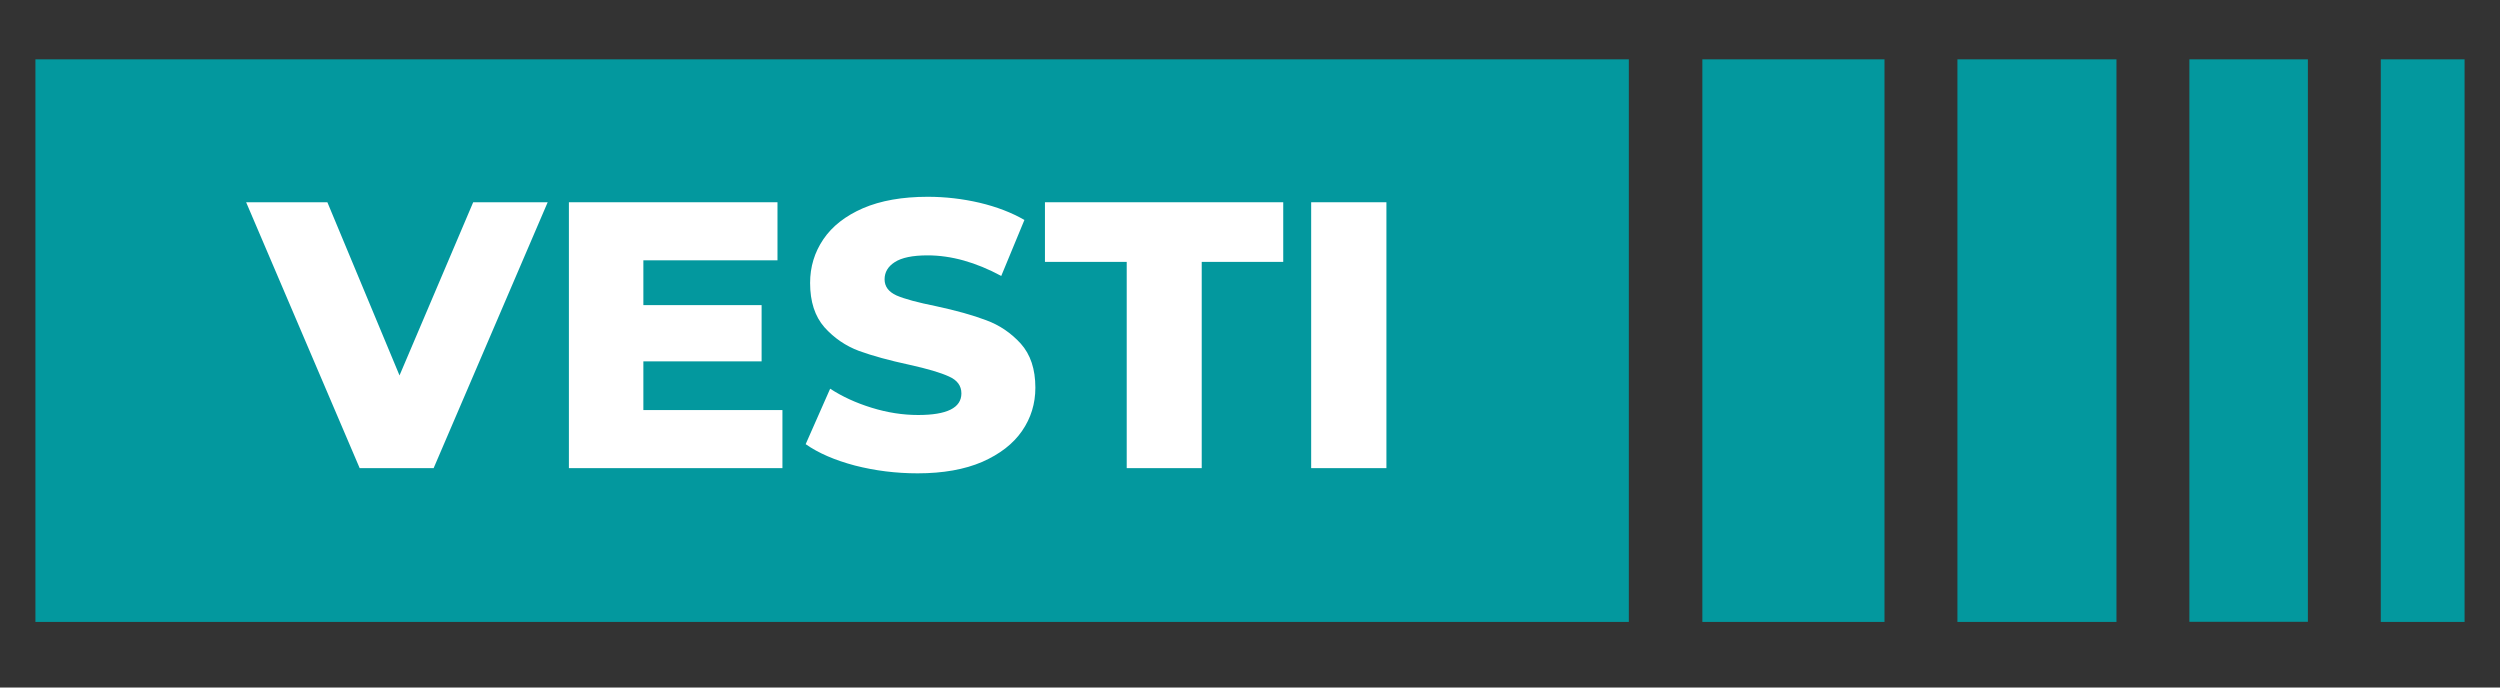
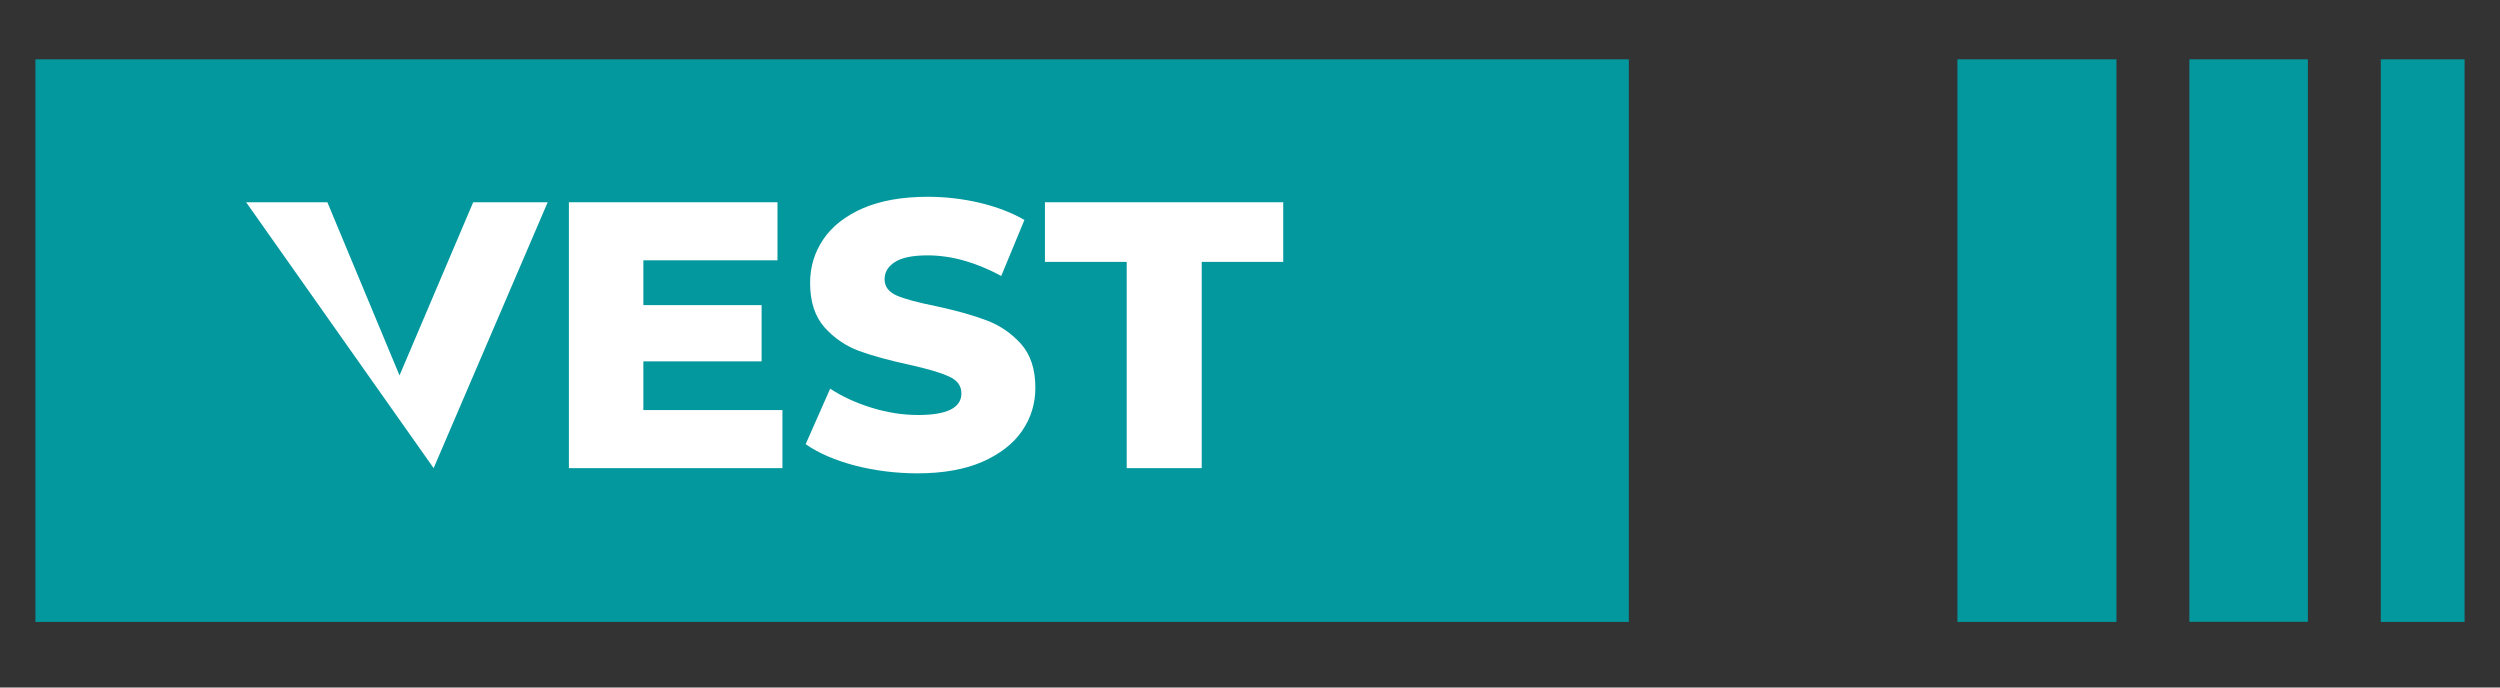
<svg xmlns="http://www.w3.org/2000/svg" width="200" zoomAndPan="magnify" viewBox="0 0 150 41.25" height="55" preserveAspectRatio="xMidYMid meet" version="1.0">
  <rect x="0" y="0" width="150" height="41.25" fill="#333333" stroke="none" />
  <defs>
    <g />
    <clipPath id="17769668aa">
      <path d="M 2.125 3.559 L 97.793 3.559 L 97.793 37.316 L 2.125 37.316 Z M 2.125 3.559 " clip-rule="nonzero" />
    </clipPath>
    <clipPath id="621621d859">
-       <path d="M 102.141 3.559 L 113.07 3.559 L 113.07 37.316 L 102.141 37.316 Z M 102.141 3.559 " clip-rule="nonzero" />
-     </clipPath>
+       </clipPath>
    <clipPath id="103fa39c8d">
      <path d="M 117.445 3.559 L 126.988 3.559 L 126.988 37.316 L 117.445 37.316 Z M 117.445 3.559 " clip-rule="nonzero" />
    </clipPath>
    <clipPath id="62cc1d9f16">
      <path d="M 131.363 3.559 L 138.473 3.559 L 138.473 37.316 L 131.363 37.316 Z M 131.363 3.559 " clip-rule="nonzero" />
    </clipPath>
    <clipPath id="b7fbdc9bd9">
      <path d="M 142.848 3.559 L 147.875 3.559 L 147.875 37.316 L 142.848 37.316 Z M 142.848 3.559 " clip-rule="nonzero" />
    </clipPath>
  </defs>
  <g clip-path="url(#17769668aa)">
    <path fill="#03989e" d="M 2.125 3.559 L 97.73 3.559 L 97.73 37.316 L 2.125 37.316 Z M 2.125 3.559 " fill-opacity="1" fill-rule="nonzero" />
  </g>
  <g clip-path="url(#621621d859)">
-     <path fill="#03989e" d="M 102.141 3.559 L 113.07 3.559 L 113.07 37.336 L 102.141 37.336 Z M 102.141 3.559 " fill-opacity="1" fill-rule="nonzero" />
-   </g>
+     </g>
  <g clip-path="url(#103fa39c8d)">
    <path fill="#03989e" d="M 117.445 3.559 L 126.988 3.559 L 126.988 37.328 L 117.445 37.328 Z M 117.445 3.559 " fill-opacity="1" fill-rule="nonzero" />
  </g>
  <g clip-path="url(#62cc1d9f16)">
    <path fill="#03989e" d="M 131.363 3.559 L 138.473 3.559 L 138.473 37.309 L 131.363 37.309 Z M 131.363 3.559 " fill-opacity="1" fill-rule="nonzero" />
  </g>
  <g clip-path="url(#b7fbdc9bd9)">
    <path fill="#03989e" d="M 142.848 3.559 L 147.875 3.559 L 147.875 37.316 L 142.848 37.316 Z M 142.848 3.559 " fill-opacity="1" fill-rule="nonzero" />
  </g>
  <g fill="#ffffff" fill-opacity="1">
    <g transform="translate(15.08, 28.088)">
      <g>
-         <path d="M 17.781 -15.953 L 10.938 0 L 6.5 0 L -0.312 -15.953 L 4.562 -15.953 L 8.891 -5.562 L 13.312 -15.953 Z M 17.781 -15.953 " />
+         <path d="M 17.781 -15.953 L 10.938 0 L -0.312 -15.953 L 4.562 -15.953 L 8.891 -5.562 L 13.312 -15.953 Z M 17.781 -15.953 " />
      </g>
    </g>
  </g>
  <g fill="#ffffff" fill-opacity="1">
    <g transform="translate(32.54, 28.088)">
      <g>
        <path d="M 14.406 -3.484 L 14.406 0 L 1.594 0 L 1.594 -15.953 L 14.109 -15.953 L 14.109 -12.469 L 6.062 -12.469 L 6.062 -9.781 L 13.156 -9.781 L 13.156 -6.406 L 6.062 -6.406 L 6.062 -3.484 Z M 14.406 -3.484 " />
      </g>
    </g>
  </g>
  <g fill="#ffffff" fill-opacity="1">
    <g transform="translate(47.856, 28.088)">
      <g>
        <path d="M 7.203 0.312 C 5.91 0.312 4.656 0.156 3.438 -0.156 C 2.227 -0.477 1.242 -0.906 0.484 -1.438 L 1.953 -4.766 C 2.672 -4.297 3.5 -3.914 4.438 -3.625 C 5.383 -3.332 6.316 -3.188 7.234 -3.188 C 8.961 -3.188 9.828 -3.617 9.828 -4.484 C 9.828 -4.941 9.578 -5.281 9.078 -5.5 C 8.586 -5.727 7.797 -5.961 6.703 -6.203 C 5.504 -6.461 4.5 -6.738 3.688 -7.031 C 2.883 -7.332 2.191 -7.805 1.609 -8.453 C 1.035 -9.109 0.75 -9.992 0.75 -11.109 C 0.75 -12.078 1.016 -12.953 1.547 -13.734 C 2.078 -14.516 2.867 -15.133 3.922 -15.594 C 4.984 -16.051 6.281 -16.281 7.812 -16.281 C 8.863 -16.281 9.898 -16.16 10.922 -15.922 C 11.941 -15.68 12.836 -15.336 13.609 -14.891 L 12.219 -11.531 C 10.695 -12.352 9.223 -12.766 7.797 -12.766 C 6.898 -12.766 6.242 -12.629 5.828 -12.359 C 5.422 -12.098 5.219 -11.754 5.219 -11.328 C 5.219 -10.898 5.457 -10.578 5.938 -10.359 C 6.426 -10.148 7.211 -9.938 8.297 -9.719 C 9.516 -9.457 10.52 -9.176 11.312 -8.875 C 12.113 -8.582 12.805 -8.113 13.391 -7.469 C 13.973 -6.82 14.266 -5.941 14.266 -4.828 C 14.266 -3.867 14 -3.004 13.469 -2.234 C 12.938 -1.461 12.141 -0.844 11.078 -0.375 C 10.016 0.082 8.723 0.312 7.203 0.312 Z M 7.203 0.312 " />
      </g>
    </g>
  </g>
  <g fill="#ffffff" fill-opacity="1">
    <g transform="translate(62.603, 28.088)">
      <g>
        <path d="M 5 -12.375 L 0.094 -12.375 L 0.094 -15.953 L 14.391 -15.953 L 14.391 -12.375 L 9.5 -12.375 L 9.5 0 L 5 0 Z M 5 -12.375 " />
      </g>
    </g>
  </g>
  <g fill="#ffffff" fill-opacity="1">
    <g transform="translate(77.076, 28.088)">
      <g>
-         <path d="M 1.594 -15.953 L 6.109 -15.953 L 6.109 0 L 1.594 0 Z M 1.594 -15.953 " />
-       </g>
+         </g>
    </g>
  </g>
</svg>